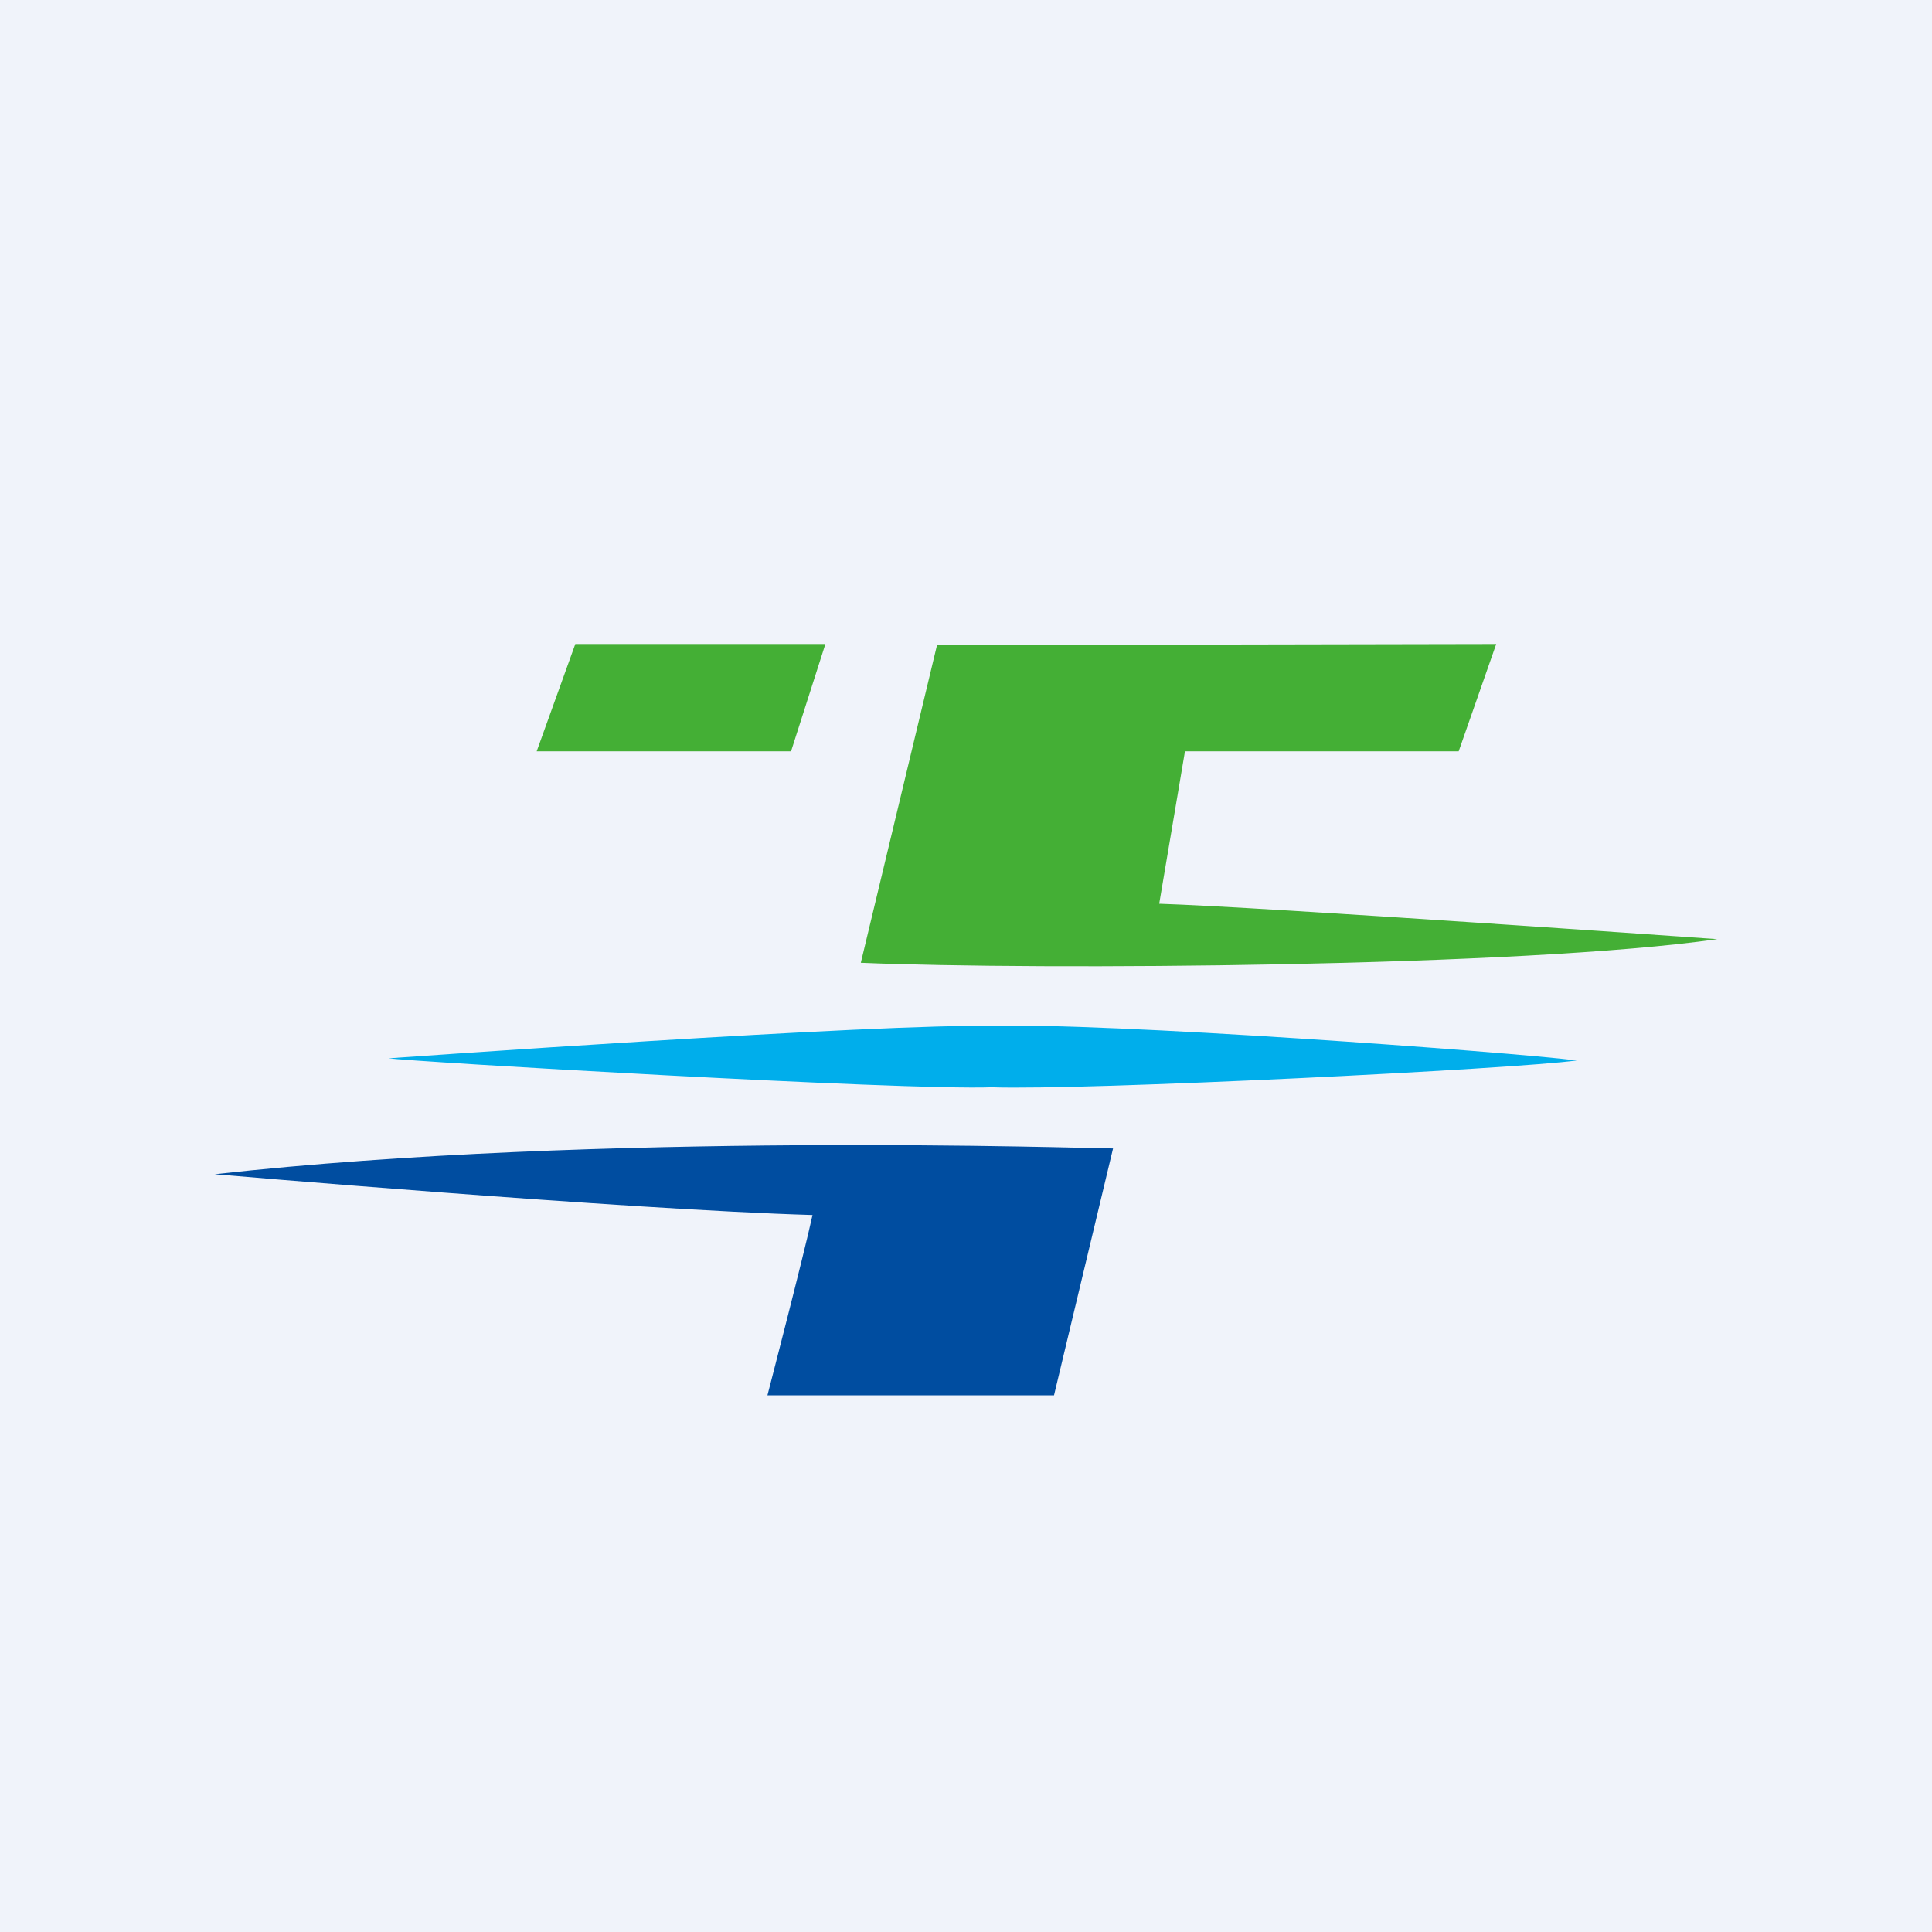
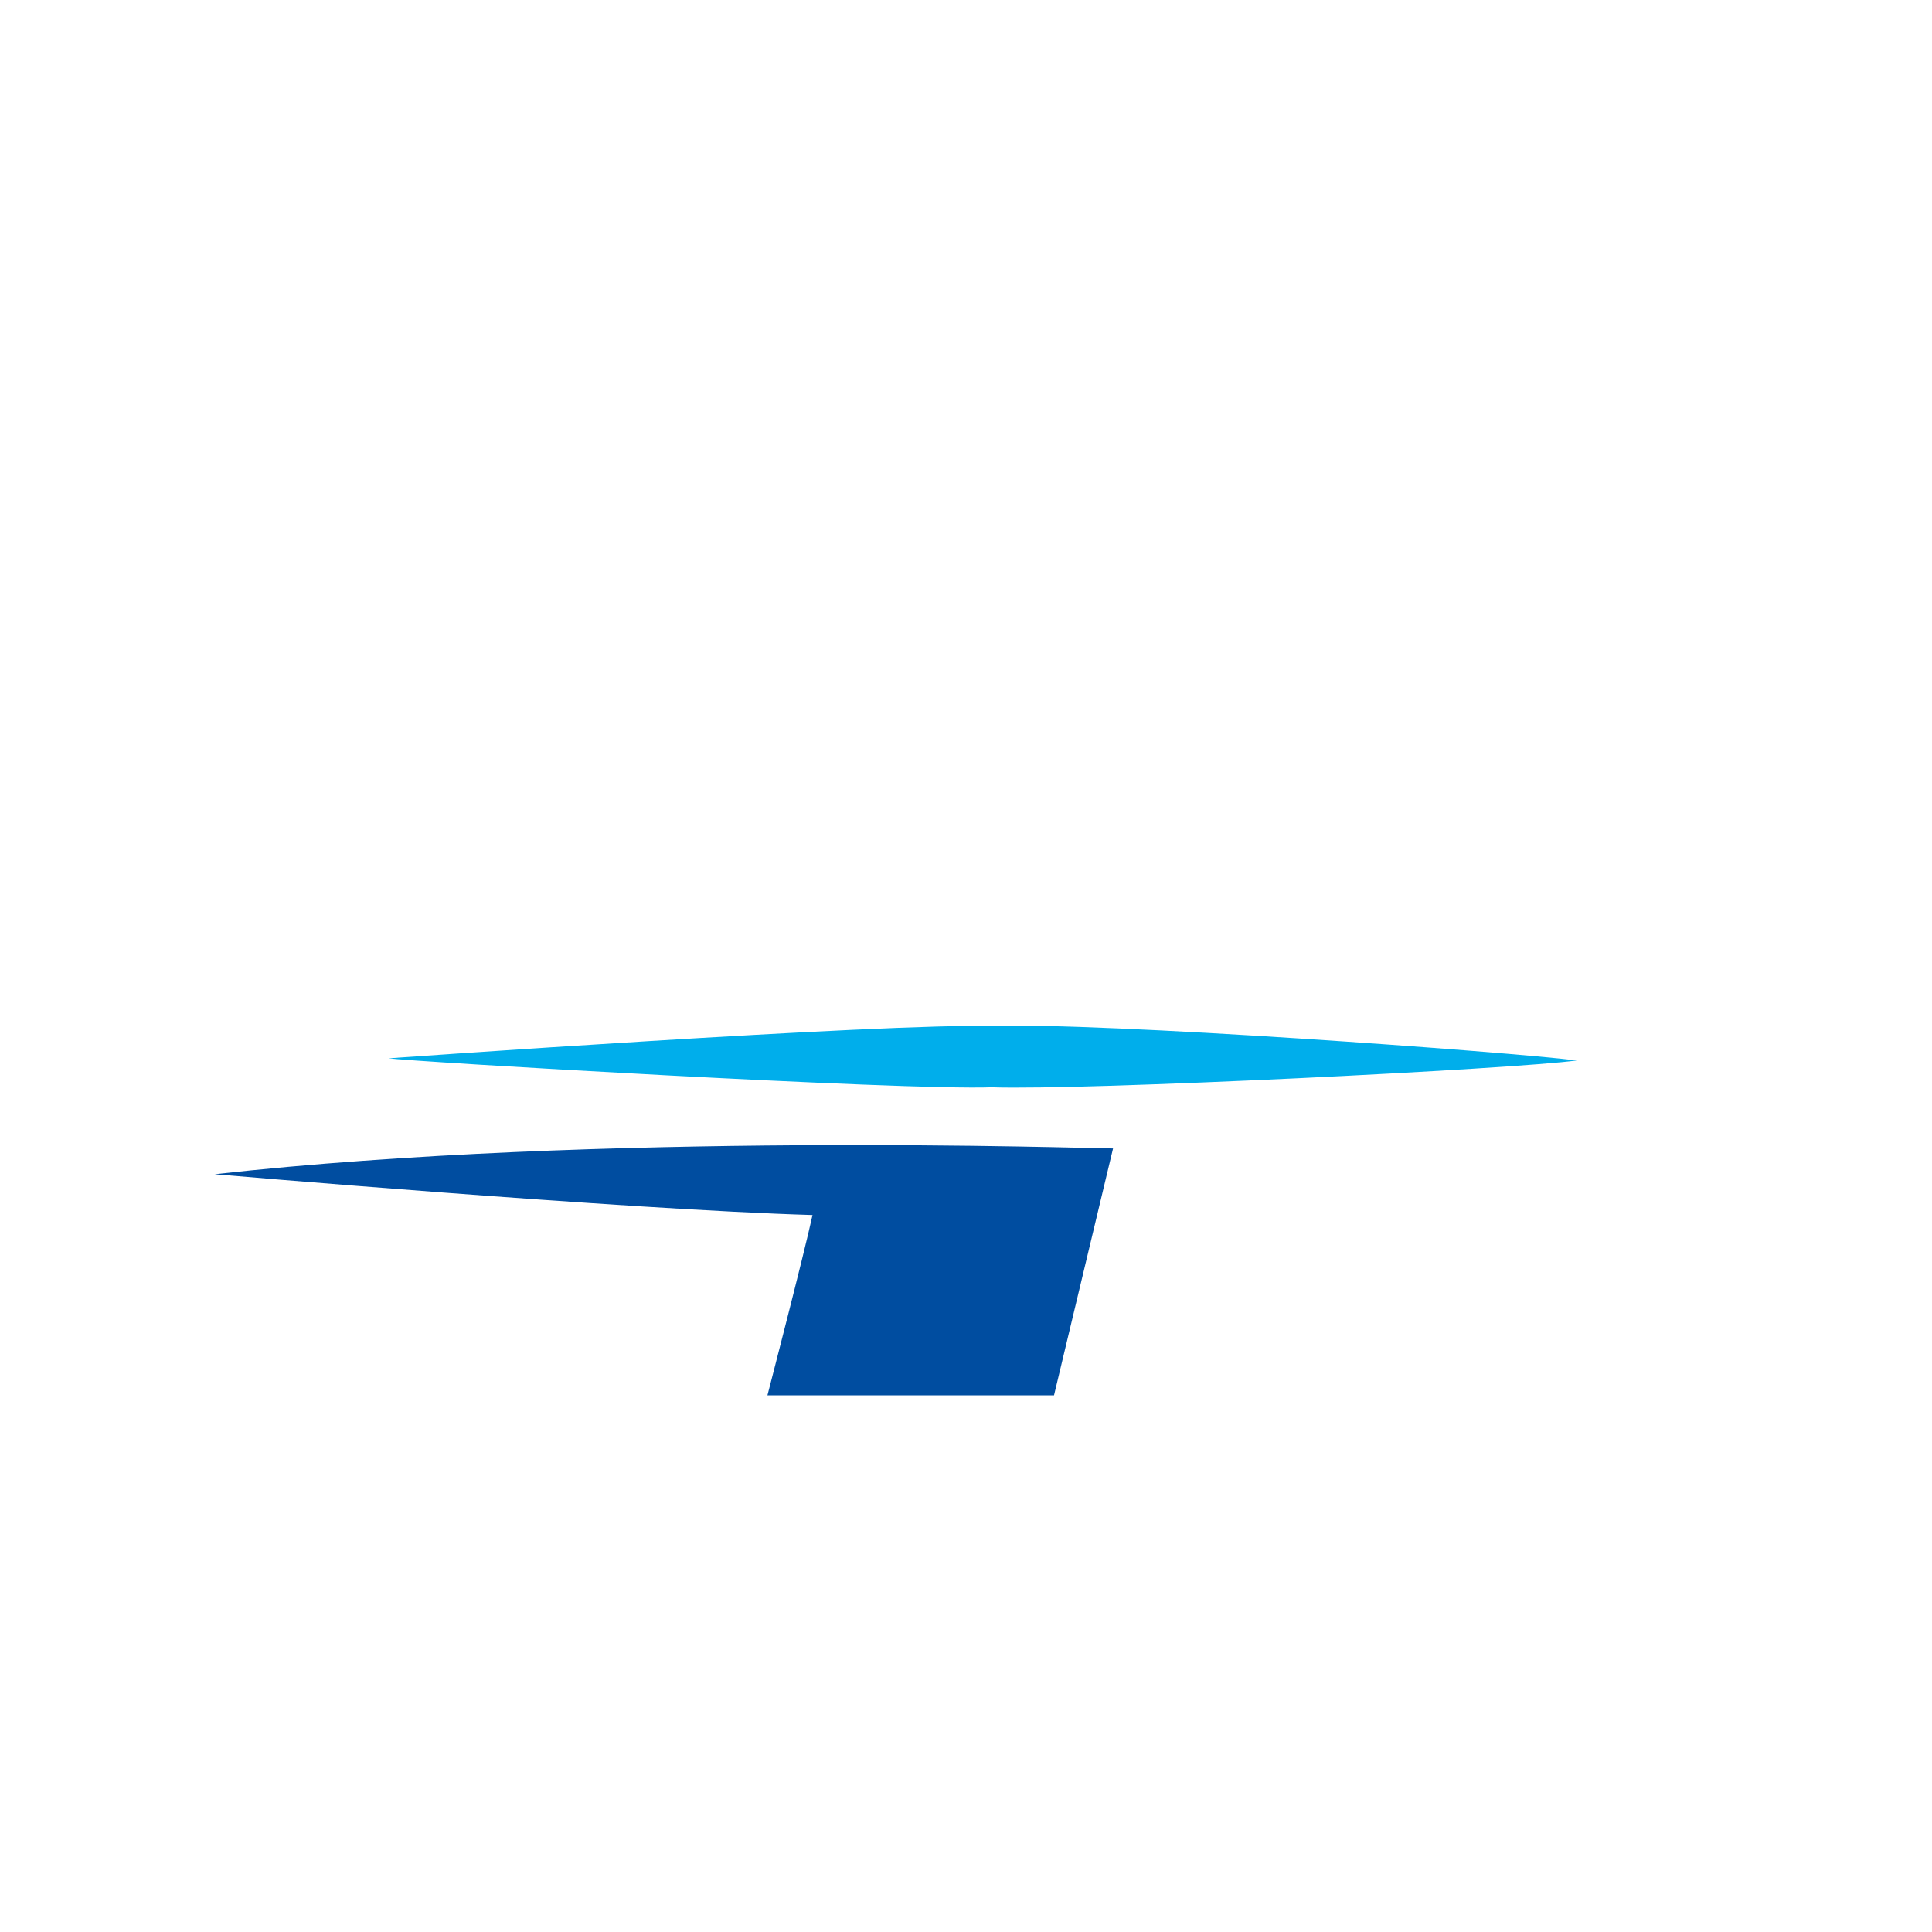
<svg xmlns="http://www.w3.org/2000/svg" width="18" height="18" viewBox="0 0 18 18">
-   <path fill="#F0F3FA" d="M0 0h18v18H0z" />
-   <path d="M5.36 6 5 7h2.37l.32-1H5.36ZM8.73 6.01l-.71 2.96c1.66.07 6.17.04 7.98-.22 0 0-4.24-.3-5.2-.33L11.04 7h2.55l.35-1-5.2.01Z" fill="#44AF35" />
  <path d="M3.62 9.86c.2.03 4.78.3 5.62.27.87.03 4.88-.17 5.45-.25-.63-.08-4.46-.36-5.44-.32-1-.03-5.63.3-5.63.3Z" fill="#00AEEB" />
-   <path d="M10.37 10.7c-.24 0-4.78-.16-8.37.24 0 0 3.84.33 5.57.38-.08.37-.42 1.68-.42 1.68h2.67l.55-2.3Z" fill="#004DA0" />
+   <path d="M10.37 10.7c-.24 0-4.78-.16-8.37.24 0 0 3.84.33 5.57.38-.08.37-.42 1.68-.42 1.68h2.67l.55-2.3" fill="#004DA0" />
</svg>